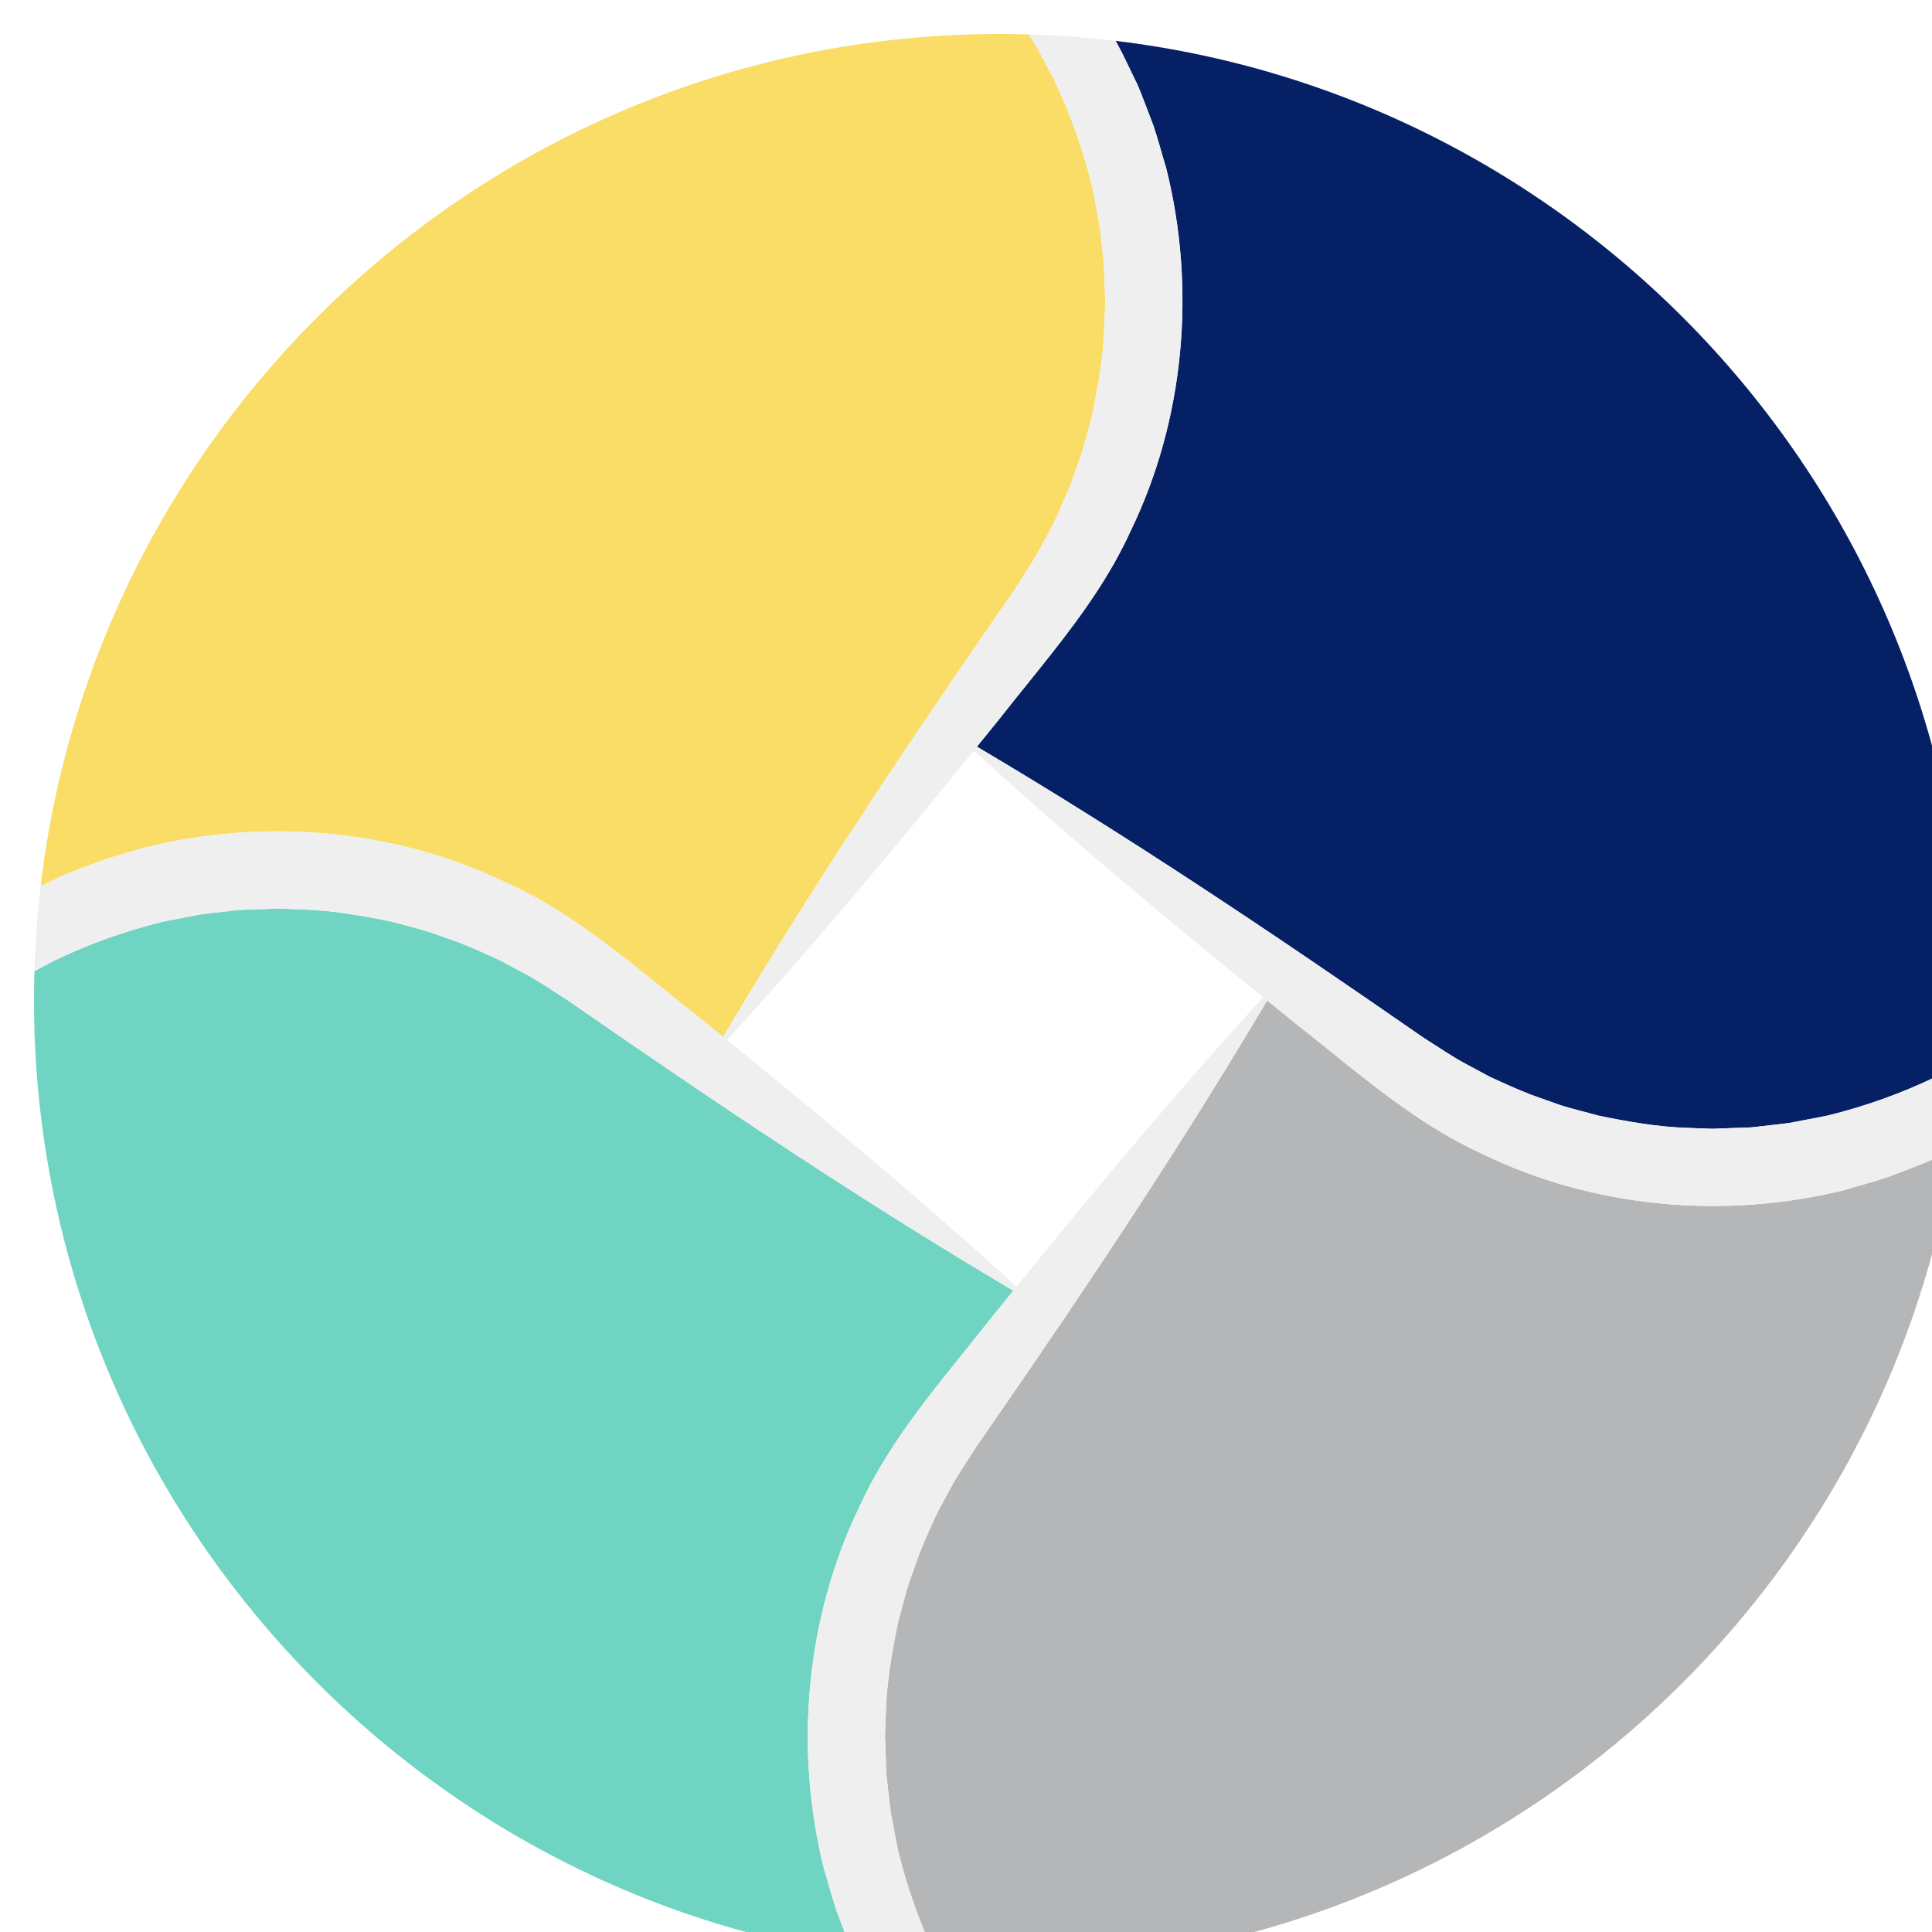
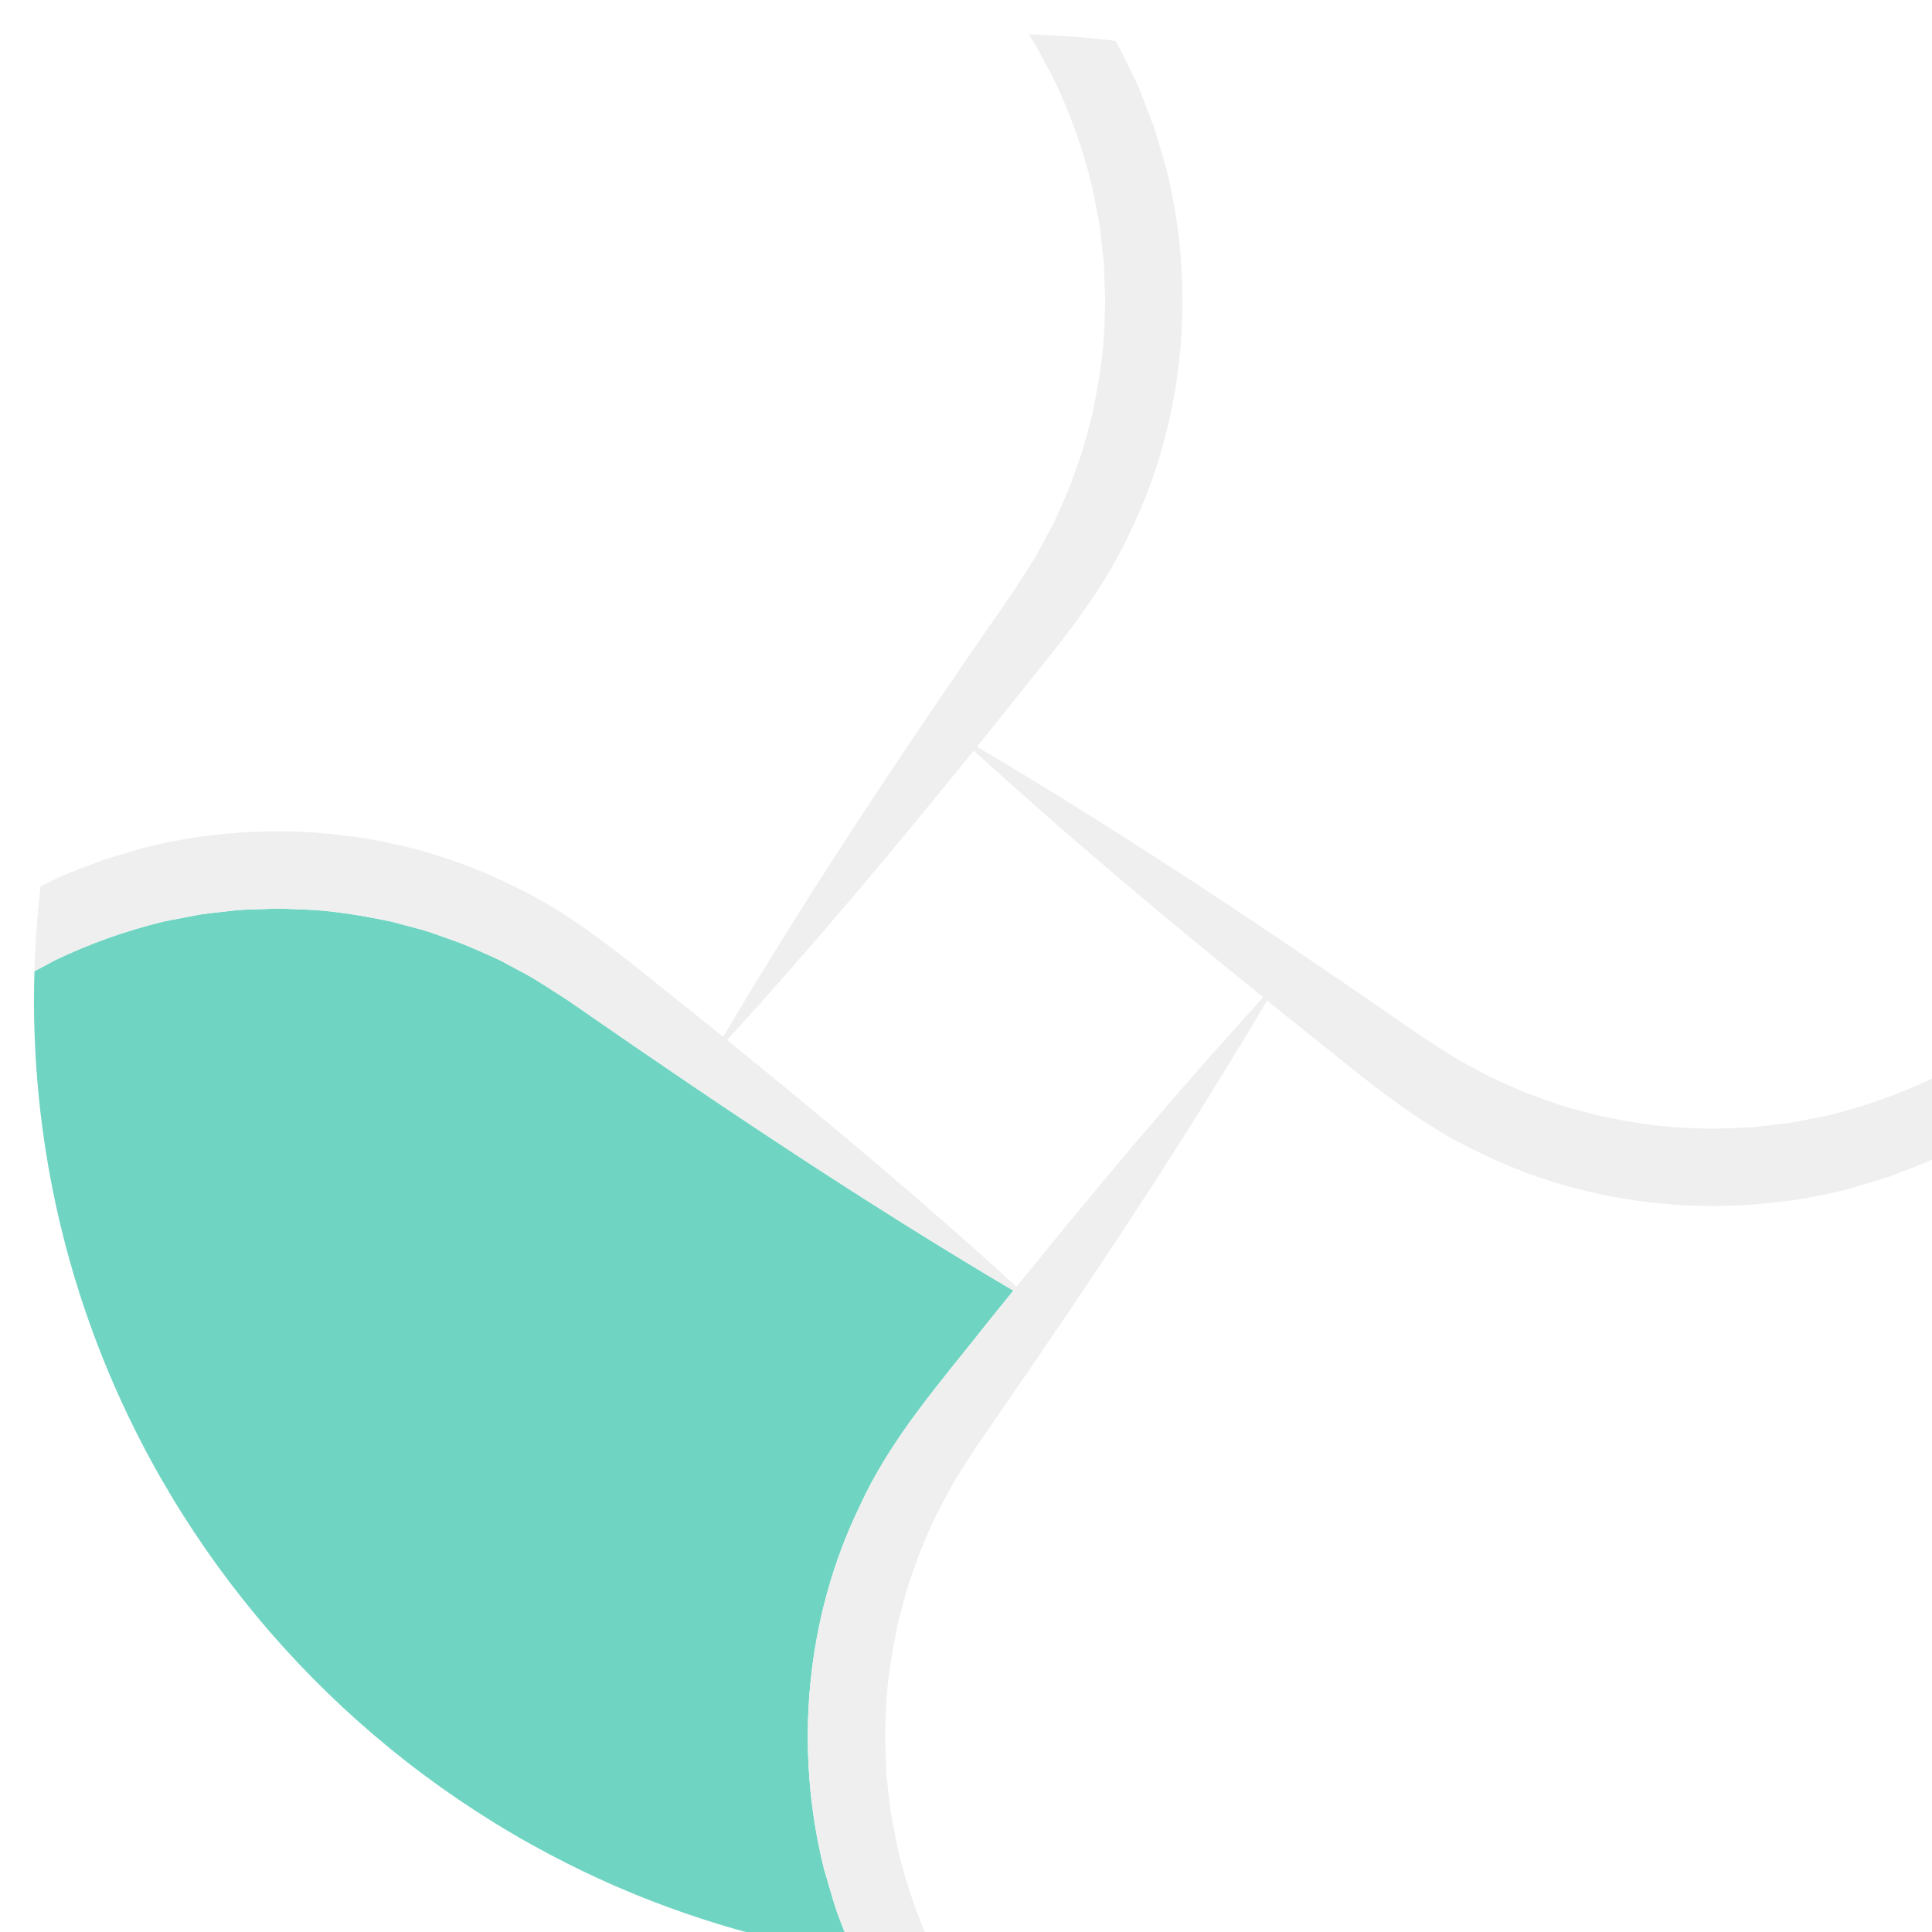
<svg xmlns="http://www.w3.org/2000/svg" height="398" viewBox="0 0 398 398" width="398">
  <defs>
    <filter filterUnits="userSpaceOnUse" id="a">
      <feOffset dx="7" dy="7" />
      <feGaussianBlur result="uuid-ed7ad7dd-3a5d-4574-b091-75bb1bd37f92" stdDeviation="5" />
      <feFlood flood-color="#000" flood-opacity=".5" />
      <feComposite in2="uuid-ed7ad7dd-3a5d-4574-b091-75bb1bd37f92" operator="in" />
      <feComposite in="SourceGraphic" />
    </filter>
  </defs>
  <g>
    <g filter="url(#a)">
      <g id="change1_1">
-         <path d="m398,199c0,4.27-.14,8.51-.4,12.71-1.83,1.01-4.56,2.41-5.7,3.06-7.17,3.47-14.69,6.15-22.42,8.04-1.73.39-6.01,1.14-7.8,1.51-2.52.35-5.33.61-7.88.92-1.81.11-6.05.18-7.93.3l-5.28-.19c-6.16-.2-12.31-1.29-18.33-2.53-2.45-.7-5.24-1.34-7.66-2.1-.8-.3-5.58-1.97-6.25-2.22-2.8-1.1-5.79-2.44-8.51-3.71l-4.69-2.52c-3.11-1.64-6.09-3.74-9.09-5.62-.33-.23-.65-.45-.98-.68-29.7-20.6-59.69-40.74-90.83-59.15,1.56-1.91,3.1-3.82,4.65-5.74,6.75-8.62,13.99-16.96,19.99-26.12,2.62-3.99,5-8.14,7-12.53,11.17-22.97,13.55-50.05,7.35-74.79-.87-2.84-1.7-6.03-2.65-8.81-.77-1.93-2.52-6.77-3.35-8.56-1.32-2.64-2.66-5.66-4.07-8.23-.12-.2-.24-.41-.36-.62,98.55,11.8,175.19,95.91,175.19,197.58Z" fill="#062066" />
-       </g>
+         </g>
      <g id="change2_1">
-         <path d="m395.64,229.64c-14.78,95.23-97.33,168.36-196.64,168.36-4.18,0-8.33-.13-12.44-.38-.19-.34-.35-.64-.48-.87-3.47-7.17-6.15-14.69-8.04-22.42-.39-1.73-1.14-6.01-1.51-7.8-.35-2.52-.61-5.33-.92-7.88-.11-1.81-.18-6.05-.3-7.93l.19-5.28c.2-6.16,1.29-12.31,2.53-18.33.7-2.45,1.34-5.24,2.1-7.66.3-.8,1.97-5.58,2.22-6.25,1.1-2.8,2.44-5.79,3.71-8.51l2.52-4.69c1.64-3.11,3.74-6.09,5.62-9.09,1.29-1.86,2.58-3.71,3.86-5.57,19.49-28.21,38.51-56.7,55.97-86.24,1.91,1.56,3.82,3.1,5.74,4.65,7.52,5.89,14.83,12.15,22.65,17.63,5.05,3.55,10.32,6.77,16,9.36,22.97,11.17,50.05,13.55,74.79,7.35,2.84-.87,6.03-1.7,8.81-2.65,1.93-.77,6.77-2.52,8.56-3.35,1.61-.8,3.36-1.62,5.06-2.45Z" fill="#b4b6b7" />
-       </g>
+         </g>
      <g id="change3_1">
        <path d="m201.75,258.88c-1.56,1.91-3.1,3.82-4.65,5.74-4.98,6.36-10.22,12.57-15.04,19.06-4.56,6.14-8.74,12.55-11.95,19.59-11.17,22.97-13.55,50.05-7.35,74.79.87,2.84,1.7,6.03,2.65,8.81.77,1.93,2.52,6.77,3.35,8.56.05.09.09.19.14.29C73.39,381.17,0,298.49,0,199c0-1.98.03-3.96.1-5.93,1.54-.82,3.18-1.67,4-2.14,7.17-3.47,14.69-6.15,22.42-8.04,1.73-.39,6.01-1.14,7.8-1.51,2.52-.35,5.33-.61,7.88-.92,1.81-.11,6.05-.18,7.93-.3l5.28.19c6.16.2,12.31,1.29,18.33,2.53,2.45.7,5.24,1.34,7.66,2.1.8.3,5.58,1.97,6.25,2.22,2.8,1.1,5.79,2.44,8.51,3.71l4.69,2.52c3.11,1.64,6.09,3.74,9.09,5.62.91.63,1.82,1.26,2.73,1.89,29.13,20.18,58.55,39.89,89.08,57.94Z" fill="#6fd5c2" />
      </g>
      <g id="change4_1">
-         <path d="m220.69,54.98l-.19,5.28c-.2,6.16-1.29,12.31-2.53,18.33-.7,2.45-1.34,5.24-2.1,7.66-.3.8-1.97,5.58-2.22,6.25-1.1,2.8-2.44,5.79-3.71,8.51l-2.52,4.69c-1.27,2.4-2.81,4.73-4.31,7.04-.44.68-.88,1.37-1.31,2.05-20.83,30.02-41.22,60.33-59.83,91.81-1.91-1.56-3.82-3.1-5.74-4.65-7.43-5.82-14.65-12-22.37-17.44-5.14-3.62-10.49-6.91-16.28-9.55-22.97-11.17-50.05-13.55-74.79-7.35-2.84.87-6.03,1.7-8.81,2.65-1.93.77-6.77,2.52-8.56,3.35-1.29.65-2.67,1.3-4.05,1.96C13,76.84,97.2,0,199,0c1.98,0,3.95.03,5.92.09.4.63.8,1.25,1.19,1.85.89,1.43,2.97,5.54,3.81,7.01,3.47,7.17,6.15,14.69,8.04,22.42.39,1.73,1.14,6.01,1.51,7.8.35,2.52.61,5.33.92,7.88.11,1.81.18,6.05.3,7.93Z" fill="#f9dd66" />
-       </g>
+         </g>
      <g id="change5_1">
        <path d="m391.9,214.77c-7.17,3.47-14.69,6.15-22.42,8.04-1.73.39-6.01,1.14-7.8,1.51-2.52.35-5.33.61-7.88.92-1.81.11-6.05.18-7.93.3l-5.28-.19c-6.16-.2-12.31-1.29-18.33-2.53-2.45-.7-5.24-1.34-7.66-2.1-.8-.3-5.58-1.97-6.25-2.22-2.8-1.1-5.79-2.44-8.51-3.71l-4.69-2.52c-3.11-1.64-6.09-3.74-9.09-5.62-.33-.23-.65-.45-.98-.68-29.7-20.6-59.69-40.74-90.83-59.15,1.56-1.91,3.1-3.82,4.65-5.74,6.75-8.62,13.99-16.96,19.99-26.12,2.62-3.99,5-8.14,7-12.53,11.17-22.97,13.55-50.05,7.35-74.79-.87-2.84-1.7-6.03-2.65-8.81-.77-1.93-2.52-6.77-3.35-8.56-1.32-2.64-2.66-5.66-4.07-8.23-.12-.2-.24-.41-.36-.62-5.89-.71-11.86-1.16-17.89-1.33.4.63.8,1.25,1.19,1.85.89,1.43,2.97,5.54,3.81,7.01,3.47,7.17,6.15,14.69,8.04,22.42.39,1.73,1.14,6.01,1.51,7.8.35,2.52.61,5.33.92,7.88.11,1.81.18,6.05.3,7.93l-.19,5.28c-.2,6.16-1.29,12.31-2.53,18.33-.7,2.45-1.34,5.24-2.1,7.66-.3.8-1.97,5.58-2.22,6.25-1.1,2.8-2.44,5.79-3.71,8.51l-2.52,4.69c-1.27,2.4-2.81,4.73-4.31,7.04-.44.68-.88,1.37-1.31,2.05-20.83,30.02-41.22,60.33-59.83,91.81-1.91-1.56-3.82-3.1-5.74-4.65-7.43-5.82-14.65-12-22.37-17.44-5.14-3.62-10.49-6.91-16.28-9.55-22.97-11.17-50.05-13.55-74.79-7.35-2.84.87-6.03,1.7-8.81,2.65-1.93.77-6.77,2.52-8.56,3.35-1.29.65-2.67,1.3-4.05,1.96-.68,5.76-1.11,11.6-1.27,17.5,1.54-.82,3.18-1.67,4-2.14,7.17-3.47,14.69-6.15,22.42-8.04,1.73-.39,6.01-1.14,7.8-1.51,2.52-.35,5.33-.61,7.88-.92,1.81-.11,6.05-.18,7.93-.3l5.28.19c6.16.2,12.31,1.29,18.33,2.53,2.45.7,5.24,1.34,7.66,2.1.8.3,5.58,1.97,6.25,2.22,2.8,1.1,5.79,2.44,8.51,3.71l4.69,2.52c3.11,1.64,6.09,3.74,9.09,5.62.91.63,1.82,1.26,2.73,1.89,29.13,20.18,58.55,39.89,89.08,57.94-1.56,1.91-3.1,3.82-4.65,5.74-4.98,6.36-10.22,12.57-15.04,19.06-4.56,6.14-8.74,12.55-11.95,19.59-11.17,22.97-13.55,50.05-7.35,74.79.87,2.84,1.7,6.03,2.65,8.81.77,1.93,2.52,6.77,3.35,8.56.05.09.09.19.14.29h.01c5.8.89,11.69,1.53,17.65,1.9-.19-.34-.35-.64-.48-.87-3.47-7.17-6.15-14.69-8.04-22.42-.39-1.73-1.14-6.01-1.51-7.8-.35-2.52-.61-5.33-.92-7.88-.11-1.81-.18-6.05-.3-7.93l.19-5.28c.2-6.16,1.29-12.31,2.53-18.33.7-2.45,1.34-5.24,2.1-7.66.3-.8,1.97-5.58,2.22-6.25,1.1-2.8,2.44-5.79,3.71-8.51l2.52-4.69c1.64-3.11,3.74-6.09,5.62-9.09,1.29-1.86,2.58-3.71,3.86-5.57,19.49-28.21,38.51-56.7,55.97-86.24,1.91,1.56,3.82,3.1,5.74,4.65,7.52,5.89,14.83,12.15,22.65,17.63,5.05,3.55,10.32,6.77,16,9.36,22.97,11.17,50.05,13.55,74.79,7.35,2.84-.87,6.03-1.7,8.81-2.65,1.93-.77,6.77-2.52,8.56-3.35,1.61-.8,3.36-1.62,5.06-2.45.92-5.89,1.58-11.88,1.96-17.93-1.83,1.01-4.56,2.41-5.7,3.06Zm-189.5,43.31c-19.3-17.67-39.34-34.39-59.63-50.83,17.67-19.3,34.39-39.34,50.83-59.63,19.3,17.67,39.34,34.39,59.63,50.83-17.67,19.3-34.39,39.34-50.83,59.63Z" fill="#efefef" />
      </g>
    </g>
  </g>
</svg>